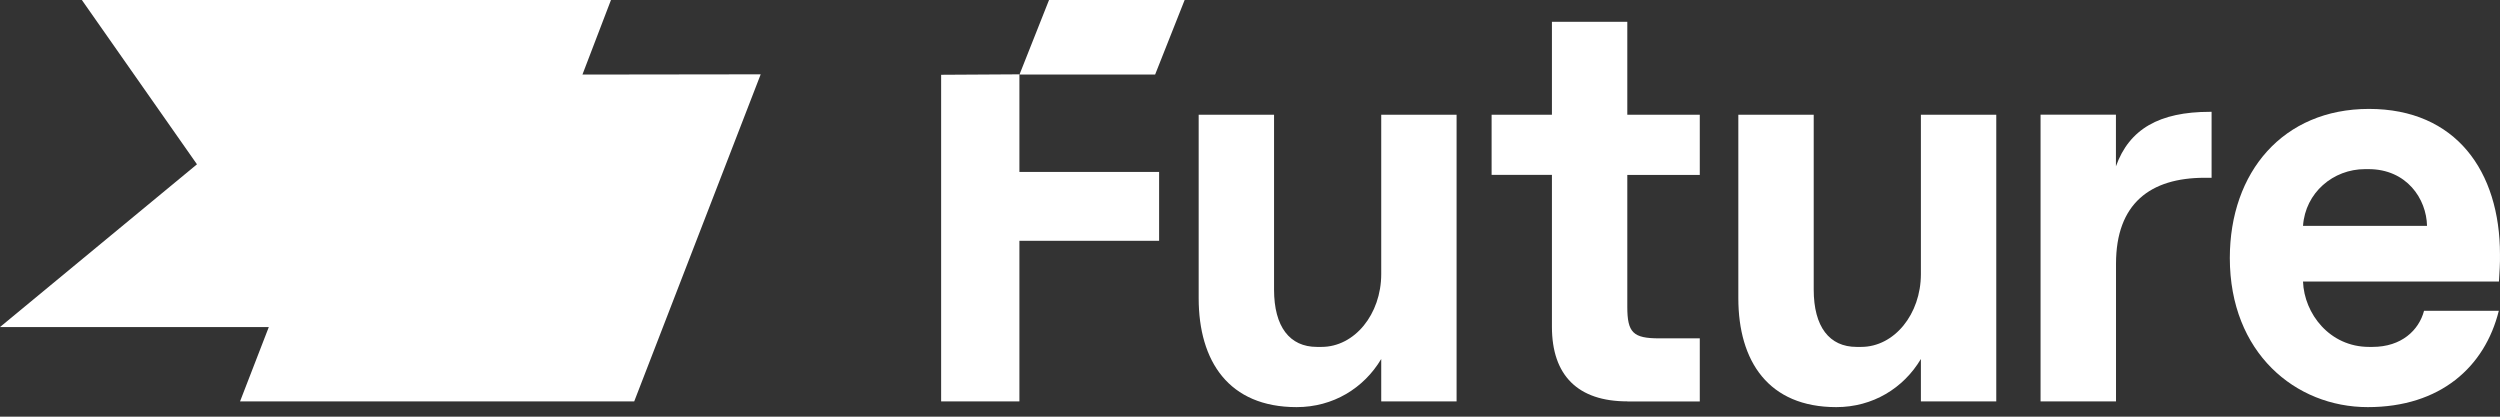
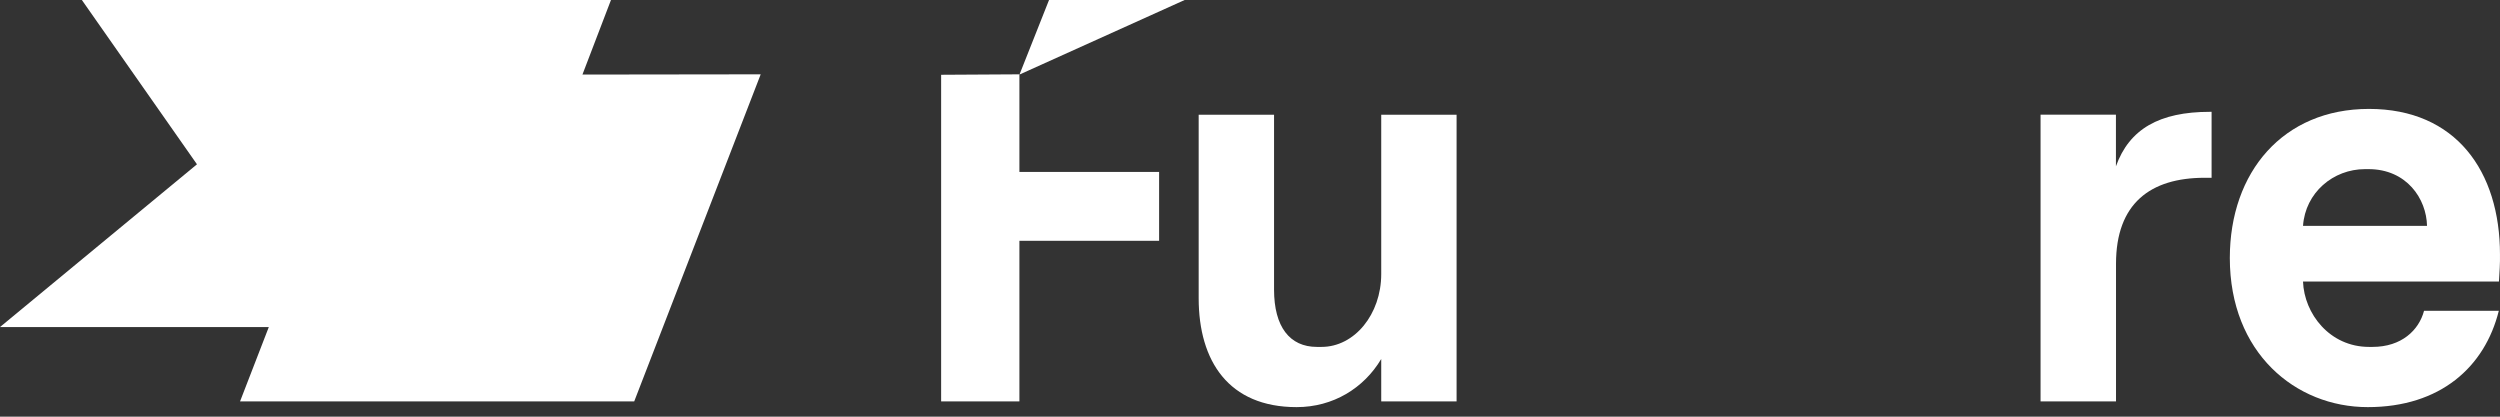
<svg xmlns="http://www.w3.org/2000/svg" width="126" height="21" viewBox="0 0 126 21" fill="none">
  <rect x="0" y="0" width="126" height="21" fill="#333333" stroke="none" />
  <path d="M47.433 20.229V3.769L51.378 3.746V8.667H58.419V12.136H51.378V20.229H47.433Z" fill="white" />
  <path d="M69.614 5.782H73.412V20.23H69.614V18.093C68.737 19.566 67.189 20.519 65.349 20.519C61.929 20.519 60.413 18.207 60.413 15.027V5.782H64.212V14.594C64.212 16.472 65.002 17.484 66.372 17.484H66.605C68.271 17.484 69.614 15.836 69.614 13.812V5.782Z" fill="white" />
-   <path d="M82.016 20.229C79.532 20.229 78.217 18.928 78.217 16.471V8.812H75.177V5.781H78.217V1.098H82.016V5.781H85.669V8.816H82.016V15.464C82.016 16.765 82.308 17.053 83.623 17.053H85.669V20.233H82.016V20.229Z" fill="white" />
-   <path d="M96.813 5.782H100.612V20.23H96.813V18.093C95.936 19.566 94.388 20.519 92.548 20.519C89.129 20.519 87.612 18.207 87.612 15.027V5.782H91.411V14.594C91.411 16.472 92.201 17.484 93.571 17.484H93.804C95.47 17.484 96.813 15.836 96.813 13.812V5.782Z" fill="white" />
  <path d="M102.844 20.228V5.78H106.643V8.382C107.314 6.503 108.834 5.636 111.377 5.636H111.464V8.96H111.117C108.372 8.96 106.647 10.26 106.647 13.295V20.232H102.844V20.228Z" fill="white" />
  <path d="M125.947 14.191H116.072C116.131 15.808 117.414 17.484 119.4 17.484H119.574C121.035 17.484 121.912 16.644 122.172 15.664H125.94C125.237 18.496 122.99 20.519 119.337 20.519C115.685 20.519 112.383 17.773 112.383 13.004C112.383 8.668 115.073 5.489 119.396 5.489C123.78 5.489 125.999 8.637 125.999 12.828C126.007 13.265 125.975 13.726 125.947 14.191ZM119.199 8.524C117.592 8.524 116.19 9.707 116.072 11.383H122.322C122.295 10.024 121.3 8.524 119.373 8.524H119.199Z" fill="white" />
-   <path d="M59.706 0H52.871L51.382 3.758H58.218L59.706 0Z" fill="white" />
+   <path d="M59.706 0H52.871L51.382 3.758L59.706 0Z" fill="white" />
  <path d="M4.126 0H30.793L29.355 3.758L38.339 3.746L31.965 20.229H12.099L13.548 16.483H0L9.927 8.281L4.126 0Z" fill="white" />
</svg>